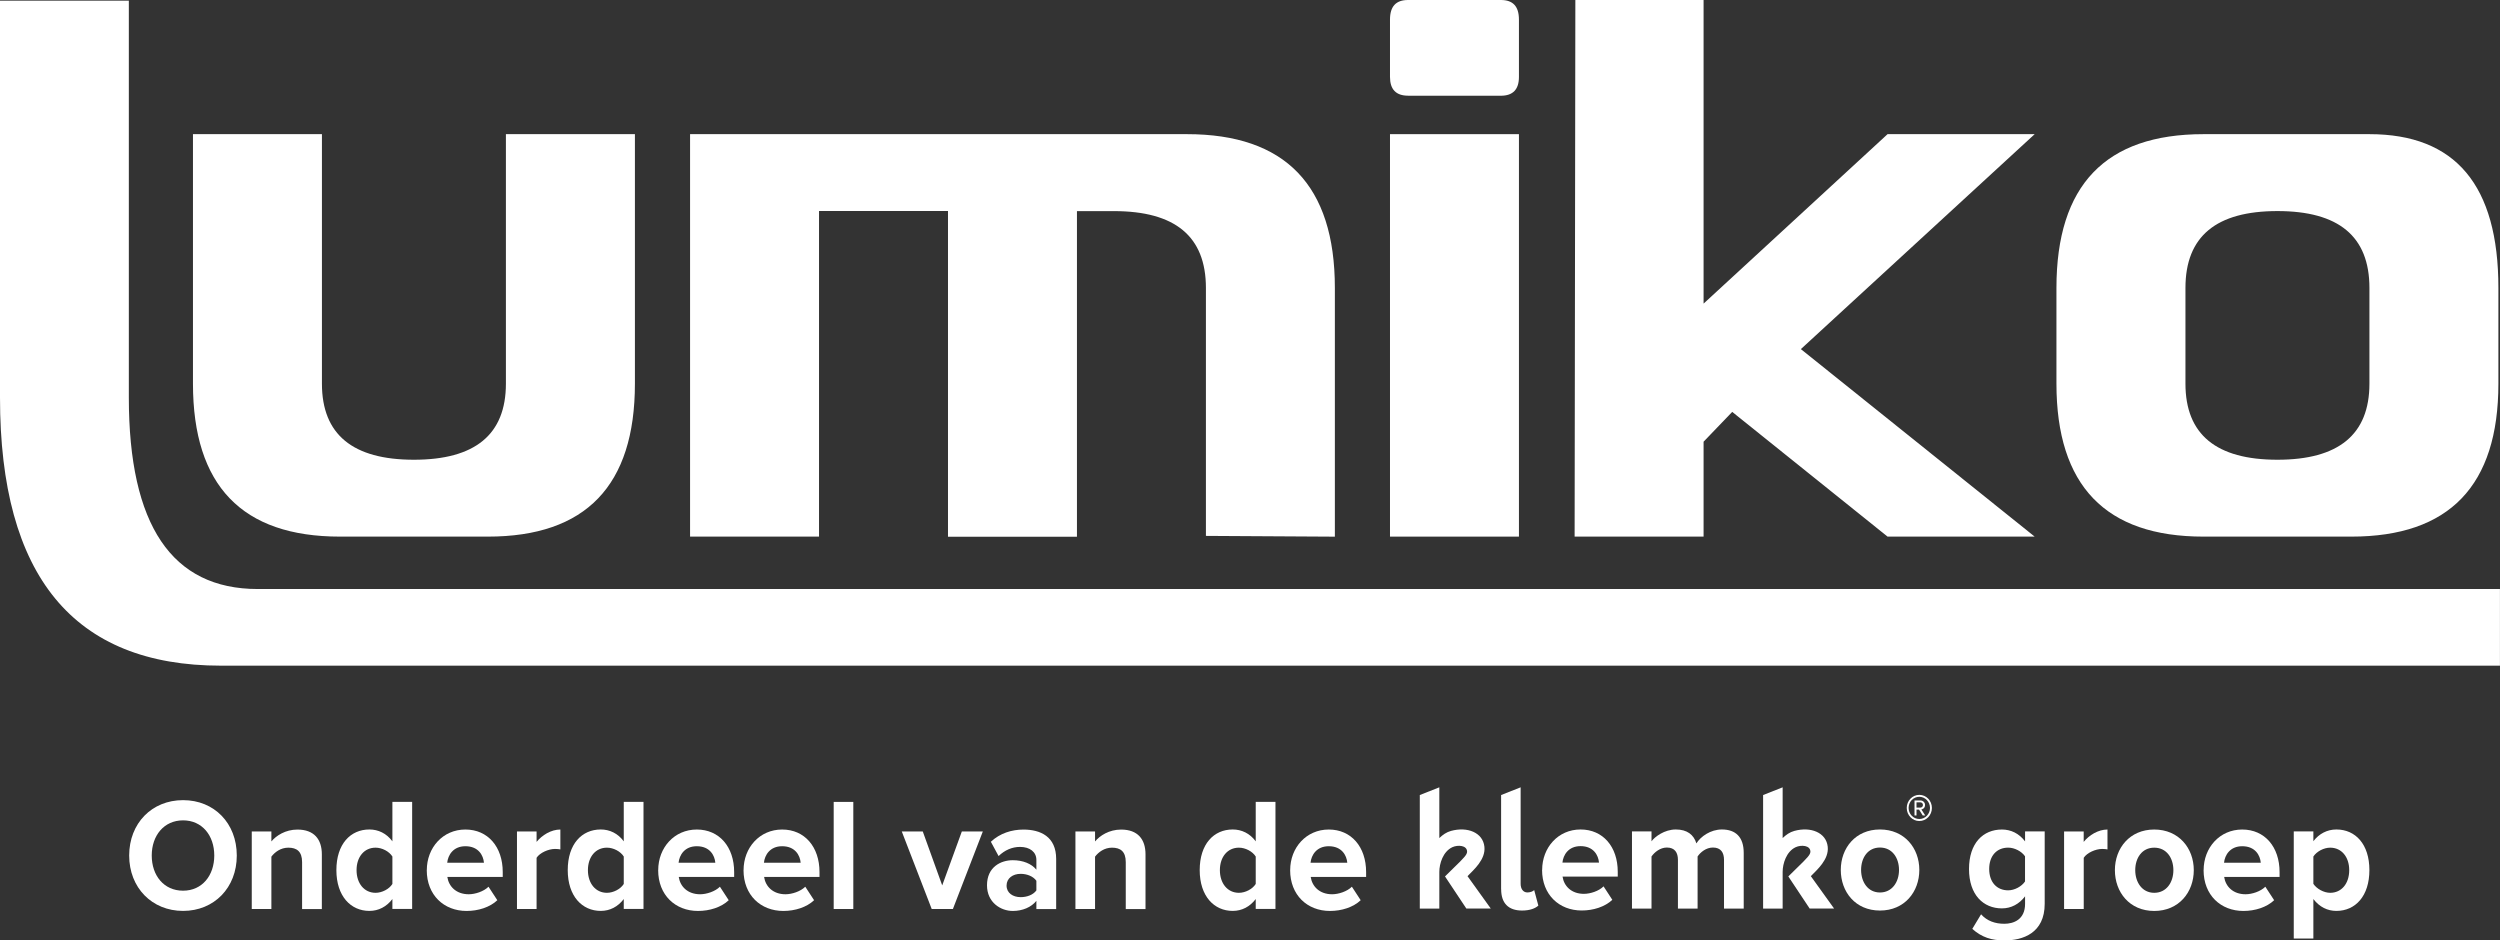
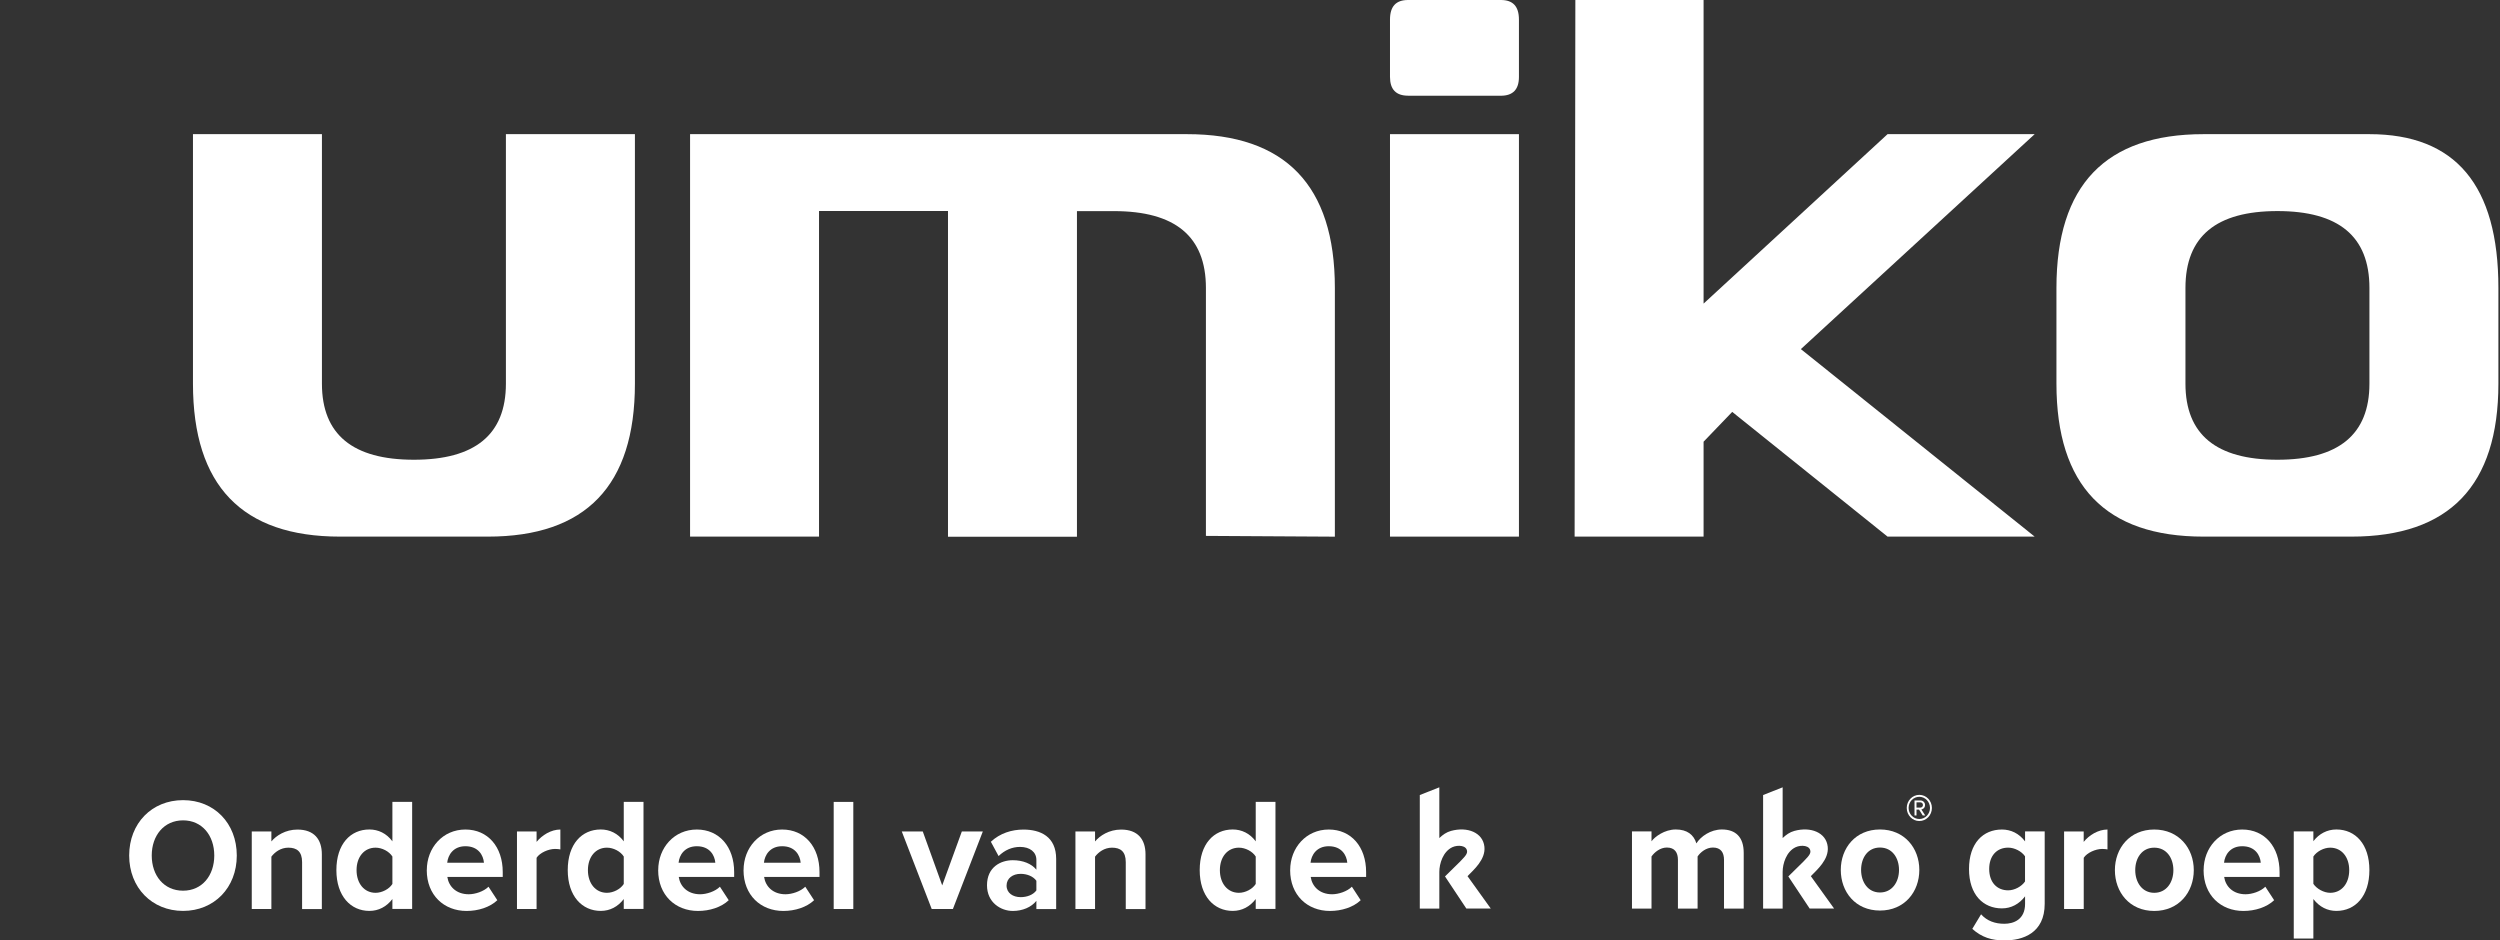
<svg xmlns="http://www.w3.org/2000/svg" width="210" height="79" viewBox="0 0 210 79" fill="none">
  <rect x="0" y="0" width="210" height="79" fill="#333333" stroke="none" />
  <g clip-path="url(#clip0_407_3)">
-     <path fill-rule="evenodd" clip-rule="evenodd" d="M10.822 0.057V33.386C10.822 44.116 14.434 49.478 21.655 49.478H209.996V55.916H18.56C6.189 55.916 0 48.401 0 33.39V0.057H10.822Z" fill="white" />
    <path fill-rule="evenodd" clip-rule="evenodd" d="M42.5 11.269H53.333V32.226C53.333 40.791 49.214 45.076 40.98 45.076H28.562C20.328 45.076 16.209 40.791 16.209 32.226V11.269H27.042V32.226C27.042 36.51 29.641 38.618 34.769 38.618C39.898 38.618 42.496 36.51 42.496 32.226V11.269H42.5Z" fill="white" />
    <path fill-rule="evenodd" clip-rule="evenodd" d="M99.711 11.269C107.945 11.269 112.129 15.554 112.129 24.187V45.08L101.297 45.015V24.191C101.297 19.842 98.698 17.734 93.569 17.734H90.464V45.083H79.631V17.726H68.798V45.076H57.966V11.269H99.715H99.711Z" fill="white" />
    <path d="M127.591 11.269H116.759V45.076H127.591V11.269Z" fill="white" />
    <path fill-rule="evenodd" clip-rule="evenodd" d="M118.278 8.038C117.265 8.038 116.759 7.511 116.759 6.457V1.649C116.759 0.531 117.265 0 118.278 0H126.071C127.085 0 127.591 0.527 127.591 1.649V6.461C127.591 7.515 127.085 8.042 126.071 8.042H118.278V8.038Z" fill="white" />
    <path fill-rule="evenodd" clip-rule="evenodd" d="M185.094 45.076C176.86 45.076 172.741 40.791 172.741 32.226V24.187C172.741 15.554 176.86 11.269 185.094 11.269H199.032C206.253 11.269 209.865 15.554 209.865 24.187V32.226C209.865 40.791 205.746 45.076 197.512 45.076H185.094ZM199.032 24.187C199.032 19.838 196.433 17.73 191.305 17.73C186.177 17.73 183.578 19.838 183.578 24.187V32.226C183.578 36.51 186.177 38.618 191.305 38.618C196.433 38.618 199.032 36.51 199.032 32.226V24.187Z" fill="white" />
    <path fill-rule="evenodd" clip-rule="evenodd" d="M143.101 37.102V45.076H132.268L132.33 0H143.101V25.503L158.555 11.269H170.912L151.273 29.325L170.912 45.076H158.555L145.506 34.599L143.101 37.102Z" fill="white" />
-     <path d="M126.093 74.7V66.783L127.733 66.135V74.241C127.733 74.659 127.941 74.966 128.302 74.966C128.546 74.966 128.78 74.871 128.871 74.765L129.221 76.069C128.976 76.296 128.524 76.486 127.854 76.486C126.706 76.486 126.097 75.868 126.097 74.7H126.093Z" fill="white" />
-     <path d="M129.541 73.074C129.541 71.193 130.883 69.676 132.767 69.676C134.652 69.676 135.891 71.125 135.891 73.233V73.635H131.254C131.371 74.427 131.991 75.083 133.048 75.083C133.576 75.083 134.302 74.856 134.699 74.454L135.435 75.584C134.816 76.175 133.835 76.482 132.866 76.482C130.967 76.482 129.534 75.155 129.534 73.07L129.541 73.074ZM132.767 71.075C131.747 71.075 131.309 71.815 131.244 72.459H134.316C134.265 71.841 133.853 71.075 132.767 71.075Z" fill="white" />
    <path d="M144.817 76.323V72.228C144.817 71.625 144.559 71.193 143.888 71.193C143.308 71.193 142.831 71.595 142.598 71.944V76.323H140.946V72.228C140.946 71.625 140.688 71.193 140.017 71.193C139.448 71.193 138.971 71.595 138.727 71.944V76.323H137.086V69.835H138.727V70.67C138.996 70.294 139.813 69.676 140.768 69.676C141.723 69.676 142.277 70.12 142.496 70.844C142.856 70.268 143.684 69.676 144.639 69.676C145.787 69.676 146.472 70.306 146.472 71.637V76.323H144.821H144.817Z" fill="white" />
    <path d="M154.626 73.074C154.626 71.235 155.865 69.676 157.917 69.676C159.969 69.676 161.223 71.235 161.223 73.074C161.223 74.913 159.984 76.486 157.917 76.486C155.851 76.486 154.626 74.916 154.626 73.074ZM159.517 73.074C159.517 72.065 158.949 71.193 157.917 71.193C156.886 71.193 156.332 72.065 156.332 73.074C156.332 74.082 156.9 74.969 157.917 74.969C158.934 74.969 159.517 74.097 159.517 73.074Z" fill="white" />
    <path d="M123.272 73.597C123.775 73.077 124.807 72.205 124.69 71.125C124.562 69.93 123.257 69.418 121.883 69.797C121.504 69.9 121.187 70.124 120.903 70.397V66.135L119.263 66.783V76.323H120.903C120.903 76.323 120.903 73.293 120.903 73.237C120.903 72.558 121.209 71.53 122 71.163C122.456 70.954 123.236 70.996 123.236 71.546C123.236 71.815 122.856 72.141 122.641 72.38L121.38 73.62L123.174 76.319H125.226L123.268 73.593L123.272 73.597Z" fill="white" />
    <path d="M152.111 73.597C152.614 73.077 153.645 72.205 153.529 71.125C153.401 69.93 152.096 69.418 150.722 69.797C150.343 69.9 150.026 70.124 149.742 70.397V66.135L148.101 66.783V76.323H149.742C149.742 76.323 149.742 73.293 149.742 73.237C149.742 72.558 150.048 71.53 150.839 71.163C151.294 70.954 152.074 70.996 152.074 71.546C152.074 71.815 151.695 72.141 151.48 72.38L150.219 73.62L152.012 76.319H154.065L152.107 73.593L152.111 73.597Z" fill="white" />
    <path d="M161.223 68.967C160.64 68.967 160.166 68.474 160.166 67.868C160.166 67.261 160.64 66.768 161.223 66.768C161.806 66.768 162.28 67.257 162.28 67.868C162.28 68.478 161.81 68.967 161.223 68.967ZM161.223 66.931C160.724 66.931 160.323 67.348 160.323 67.864C160.323 68.379 160.724 68.797 161.223 68.797C161.723 68.797 162.12 68.376 162.12 67.864C162.12 67.352 161.715 66.931 161.223 66.931ZM161.511 68.501L161.198 68.004H160.986V68.501H160.819V67.238H161.311C161.515 67.238 161.704 67.39 161.704 67.621C161.704 67.902 161.464 67.993 161.394 67.993L161.719 68.497H161.511V68.501ZM161.311 67.394H160.986V67.841H161.311C161.416 67.841 161.529 67.754 161.529 67.621C161.529 67.481 161.416 67.394 161.311 67.394Z" fill="white" />
    <path d="M10.851 71.864C10.851 69.153 12.757 67.212 15.378 67.212C17.999 67.212 19.89 69.153 19.89 71.864C19.89 74.575 17.984 76.516 15.378 76.516C12.772 76.516 10.851 74.575 10.851 71.864ZM17.999 71.864C17.999 70.177 16.974 68.91 15.378 68.91C13.781 68.91 12.746 70.177 12.746 71.864C12.746 73.551 13.771 74.818 15.378 74.818C16.985 74.818 17.999 73.536 17.999 71.864Z" fill="white" />
    <path d="M25.376 76.357V72.418C25.376 71.515 24.921 71.204 24.221 71.204C23.572 71.204 23.08 71.584 22.796 71.959V76.357H21.148V69.843H22.796V70.681C23.196 70.196 23.976 69.684 24.986 69.684C26.375 69.684 27.035 70.492 27.035 71.762V76.361H25.376V76.357Z" fill="white" />
    <path d="M32.961 76.357V75.519C32.469 76.168 31.795 76.516 31.029 76.516C29.462 76.516 28.256 75.277 28.256 73.089C28.256 70.901 29.437 69.676 31.029 69.676C31.769 69.676 32.469 69.999 32.961 70.673V67.356H34.62V76.353H32.961V76.357ZM32.961 74.253V71.948C32.688 71.515 32.094 71.204 31.547 71.204C30.599 71.204 29.951 71.974 29.951 73.093C29.951 74.211 30.599 74.996 31.547 74.996C32.09 74.996 32.688 74.685 32.961 74.253Z" fill="white" />
    <path d="M35.852 73.093C35.852 71.204 37.2 69.68 39.092 69.68C40.984 69.68 42.23 71.136 42.23 73.256V73.662H37.576C37.692 74.458 38.316 75.118 39.376 75.118C39.908 75.118 40.634 74.886 41.035 74.484L41.775 75.618C41.151 76.213 40.167 76.52 39.194 76.52C37.288 76.52 35.848 75.186 35.848 73.093H35.852ZM39.096 71.083C38.071 71.083 37.63 71.826 37.565 72.471H40.652C40.601 71.849 40.185 71.083 39.096 71.083Z" fill="white" />
    <path d="M43.426 76.357V69.843H45.073V70.719C45.529 70.154 46.291 69.68 47.071 69.68V71.352C46.954 71.326 46.812 71.311 46.615 71.311C46.072 71.311 45.343 71.633 45.073 72.054V76.357H43.426Z" fill="white" />
    <path d="M52.396 76.357V75.519C51.904 76.168 51.23 76.516 50.464 76.516C48.897 76.516 47.69 75.277 47.69 73.089C47.69 70.901 48.871 69.676 50.464 69.676C51.204 69.676 51.904 69.999 52.396 70.673V67.356H54.054V76.353H52.396V76.357ZM52.396 74.253V71.948C52.123 71.515 51.529 71.204 50.982 71.204C50.034 71.204 49.385 71.974 49.385 73.093C49.385 74.211 50.034 74.996 50.982 74.996C51.525 74.996 52.123 74.685 52.396 74.253Z" fill="white" />
    <path d="M55.29 73.093C55.29 71.204 56.639 69.68 58.531 69.68C60.422 69.68 61.669 71.136 61.669 73.256V73.662H57.014C57.131 74.458 57.754 75.118 58.815 75.118C59.347 75.118 60.072 74.886 60.473 74.484L61.213 75.618C60.59 76.213 59.606 76.52 58.633 76.52C56.726 76.52 55.286 75.186 55.286 73.093H55.29ZM58.531 71.083C57.506 71.083 57.065 71.826 57 72.471H60.087C60.036 71.849 59.62 71.083 58.531 71.083Z" fill="white" />
    <path d="M62.46 73.093C62.46 71.204 63.808 69.68 65.7 69.68C67.592 69.68 68.838 71.136 68.838 73.256V73.662H64.184C64.3 74.458 64.924 75.118 65.984 75.118C66.516 75.118 67.242 74.886 67.643 74.484L68.383 75.618C67.76 76.213 66.775 76.52 65.802 76.52C63.896 76.52 62.456 75.186 62.456 73.093H62.46ZM65.7 71.083C64.676 71.083 64.235 71.826 64.169 72.471H67.256C67.205 71.849 66.79 71.083 65.7 71.083Z" fill="white" />
    <path d="M70.03 76.357V67.36H71.678V76.357H70.03Z" fill="white" />
    <path d="M78.264 76.357L75.749 69.843H77.513L79.146 74.374L80.794 69.843H82.558L80.043 76.357H78.268H78.264Z" fill="white" />
    <path d="M87.056 76.357V75.671C86.629 76.209 85.889 76.52 85.073 76.52C84.074 76.52 82.908 75.819 82.908 74.363C82.908 72.823 84.074 72.258 85.073 72.258C85.915 72.258 86.64 72.543 87.056 73.055V72.232C87.056 71.572 86.513 71.14 85.682 71.14C85.022 71.14 84.399 71.409 83.881 71.91L83.232 70.708C83.998 69.991 84.982 69.684 85.97 69.684C87.409 69.684 88.718 70.279 88.718 72.152V76.361H87.06L87.056 76.357ZM87.056 74.791V73.984C86.782 73.605 86.265 73.403 85.733 73.403C85.084 73.403 84.552 73.767 84.552 74.389C84.552 75.011 85.084 75.36 85.733 75.36C86.265 75.36 86.782 75.17 87.056 74.795V74.791Z" fill="white" />
    <path d="M94.564 76.357V72.418C94.564 71.515 94.109 71.204 93.409 71.204C92.76 71.204 92.268 71.584 91.984 71.959V76.357H90.336V69.843H91.984V70.681C92.385 70.196 93.165 69.684 94.174 69.684C95.563 69.684 96.223 70.492 96.223 71.762V76.361H94.564V76.357Z" fill="white" />
    <path d="M105.481 76.357V75.519C104.989 76.168 104.315 76.516 103.549 76.516C101.982 76.516 100.775 75.277 100.775 73.089C100.775 70.901 101.956 69.676 103.549 69.676C104.289 69.676 104.989 69.999 105.481 70.673V67.356H107.139V76.353H105.481V76.357ZM105.481 74.253V71.948C105.208 71.515 104.614 71.204 104.067 71.204C103.119 71.204 102.47 71.974 102.47 73.093C102.47 74.211 103.119 74.996 104.067 74.996C104.61 74.996 105.208 74.685 105.481 74.253Z" fill="white" />
    <path d="M108.375 73.093C108.375 71.204 109.724 69.68 111.616 69.68C113.507 69.68 114.754 71.136 114.754 73.256V73.662H110.099C110.216 74.458 110.839 75.118 111.9 75.118C112.432 75.118 113.157 74.886 113.558 74.484L114.298 75.618C113.675 76.213 112.691 76.52 111.718 76.52C109.811 76.52 108.372 75.186 108.372 73.093H108.375ZM111.616 71.083C110.591 71.083 110.15 71.826 110.085 72.471H113.172C113.121 71.849 112.705 71.083 111.616 71.083Z" fill="white" />
    <path d="M165.67 78.029L166.41 76.801C166.917 77.366 167.591 77.597 168.367 77.597C169.144 77.597 170.106 77.245 170.106 75.925V75.292C169.614 75.94 168.94 76.304 168.16 76.304C166.603 76.304 165.397 75.171 165.397 72.998C165.397 70.825 166.578 69.68 168.16 69.68C168.91 69.68 169.599 70.002 170.106 70.677V69.839H171.754V75.921C171.754 78.39 169.913 78.996 168.371 78.996C167.307 78.996 166.465 78.739 165.674 78.026L165.67 78.029ZM170.102 74.048V71.929C169.818 71.512 169.22 71.201 168.688 71.201C167.74 71.201 167.092 71.876 167.092 72.994C167.092 74.113 167.74 74.788 168.688 74.788C169.22 74.788 169.818 74.465 170.102 74.044V74.048Z" fill="white" />
    <path d="M173.383 76.357V69.843H175.03V70.719C175.482 70.154 176.248 69.68 177.028 69.68V71.352C176.911 71.326 176.769 71.311 176.576 71.311C176.033 71.311 175.304 71.633 175.034 72.054V76.357H173.386H173.383Z" fill="white" />
    <path d="M177.651 73.093C177.651 71.246 178.898 69.68 180.957 69.68C183.016 69.68 184.278 71.246 184.278 73.093C184.278 74.939 183.031 76.52 180.957 76.52C178.883 76.52 177.651 74.943 177.651 73.093ZM182.564 73.093C182.564 72.08 181.996 71.204 180.957 71.204C179.918 71.204 179.36 72.08 179.36 73.093C179.36 74.105 179.933 74.996 180.957 74.996C181.981 74.996 182.564 74.12 182.564 73.093Z" fill="white" />
    <path d="M185.105 73.093C185.105 71.204 186.454 69.68 188.345 69.68C190.237 69.68 191.484 71.136 191.484 73.256V73.662H186.829C186.946 74.458 187.569 75.118 188.63 75.118C189.162 75.118 189.887 74.886 190.288 74.484L191.028 75.618C190.405 76.213 189.421 76.52 188.447 76.52C186.541 76.52 185.101 75.186 185.101 73.093H185.105ZM188.349 71.083C187.325 71.083 186.884 71.826 186.818 72.471H189.905C189.854 71.849 189.439 71.083 188.349 71.083Z" fill="white" />
    <path d="M194.323 75.519V78.837H192.676V69.839H194.323V70.662C194.804 70.029 195.489 69.676 196.255 69.676C197.862 69.676 199.029 70.916 199.029 73.089C199.029 75.261 197.862 76.516 196.255 76.516C195.515 76.516 194.841 76.194 194.323 75.519ZM197.334 73.093C197.334 71.974 196.685 71.204 195.737 71.204C195.205 71.204 194.607 71.515 194.323 71.948V74.242C194.596 74.659 195.205 74.996 195.737 74.996C196.685 74.996 197.334 74.226 197.334 73.093Z" fill="white" />
  </g>
  <defs>
    <clipPath id="clip0_407_3">
      <rect width="210" height="79" fill="white" />
    </clipPath>
  </defs>
</svg>